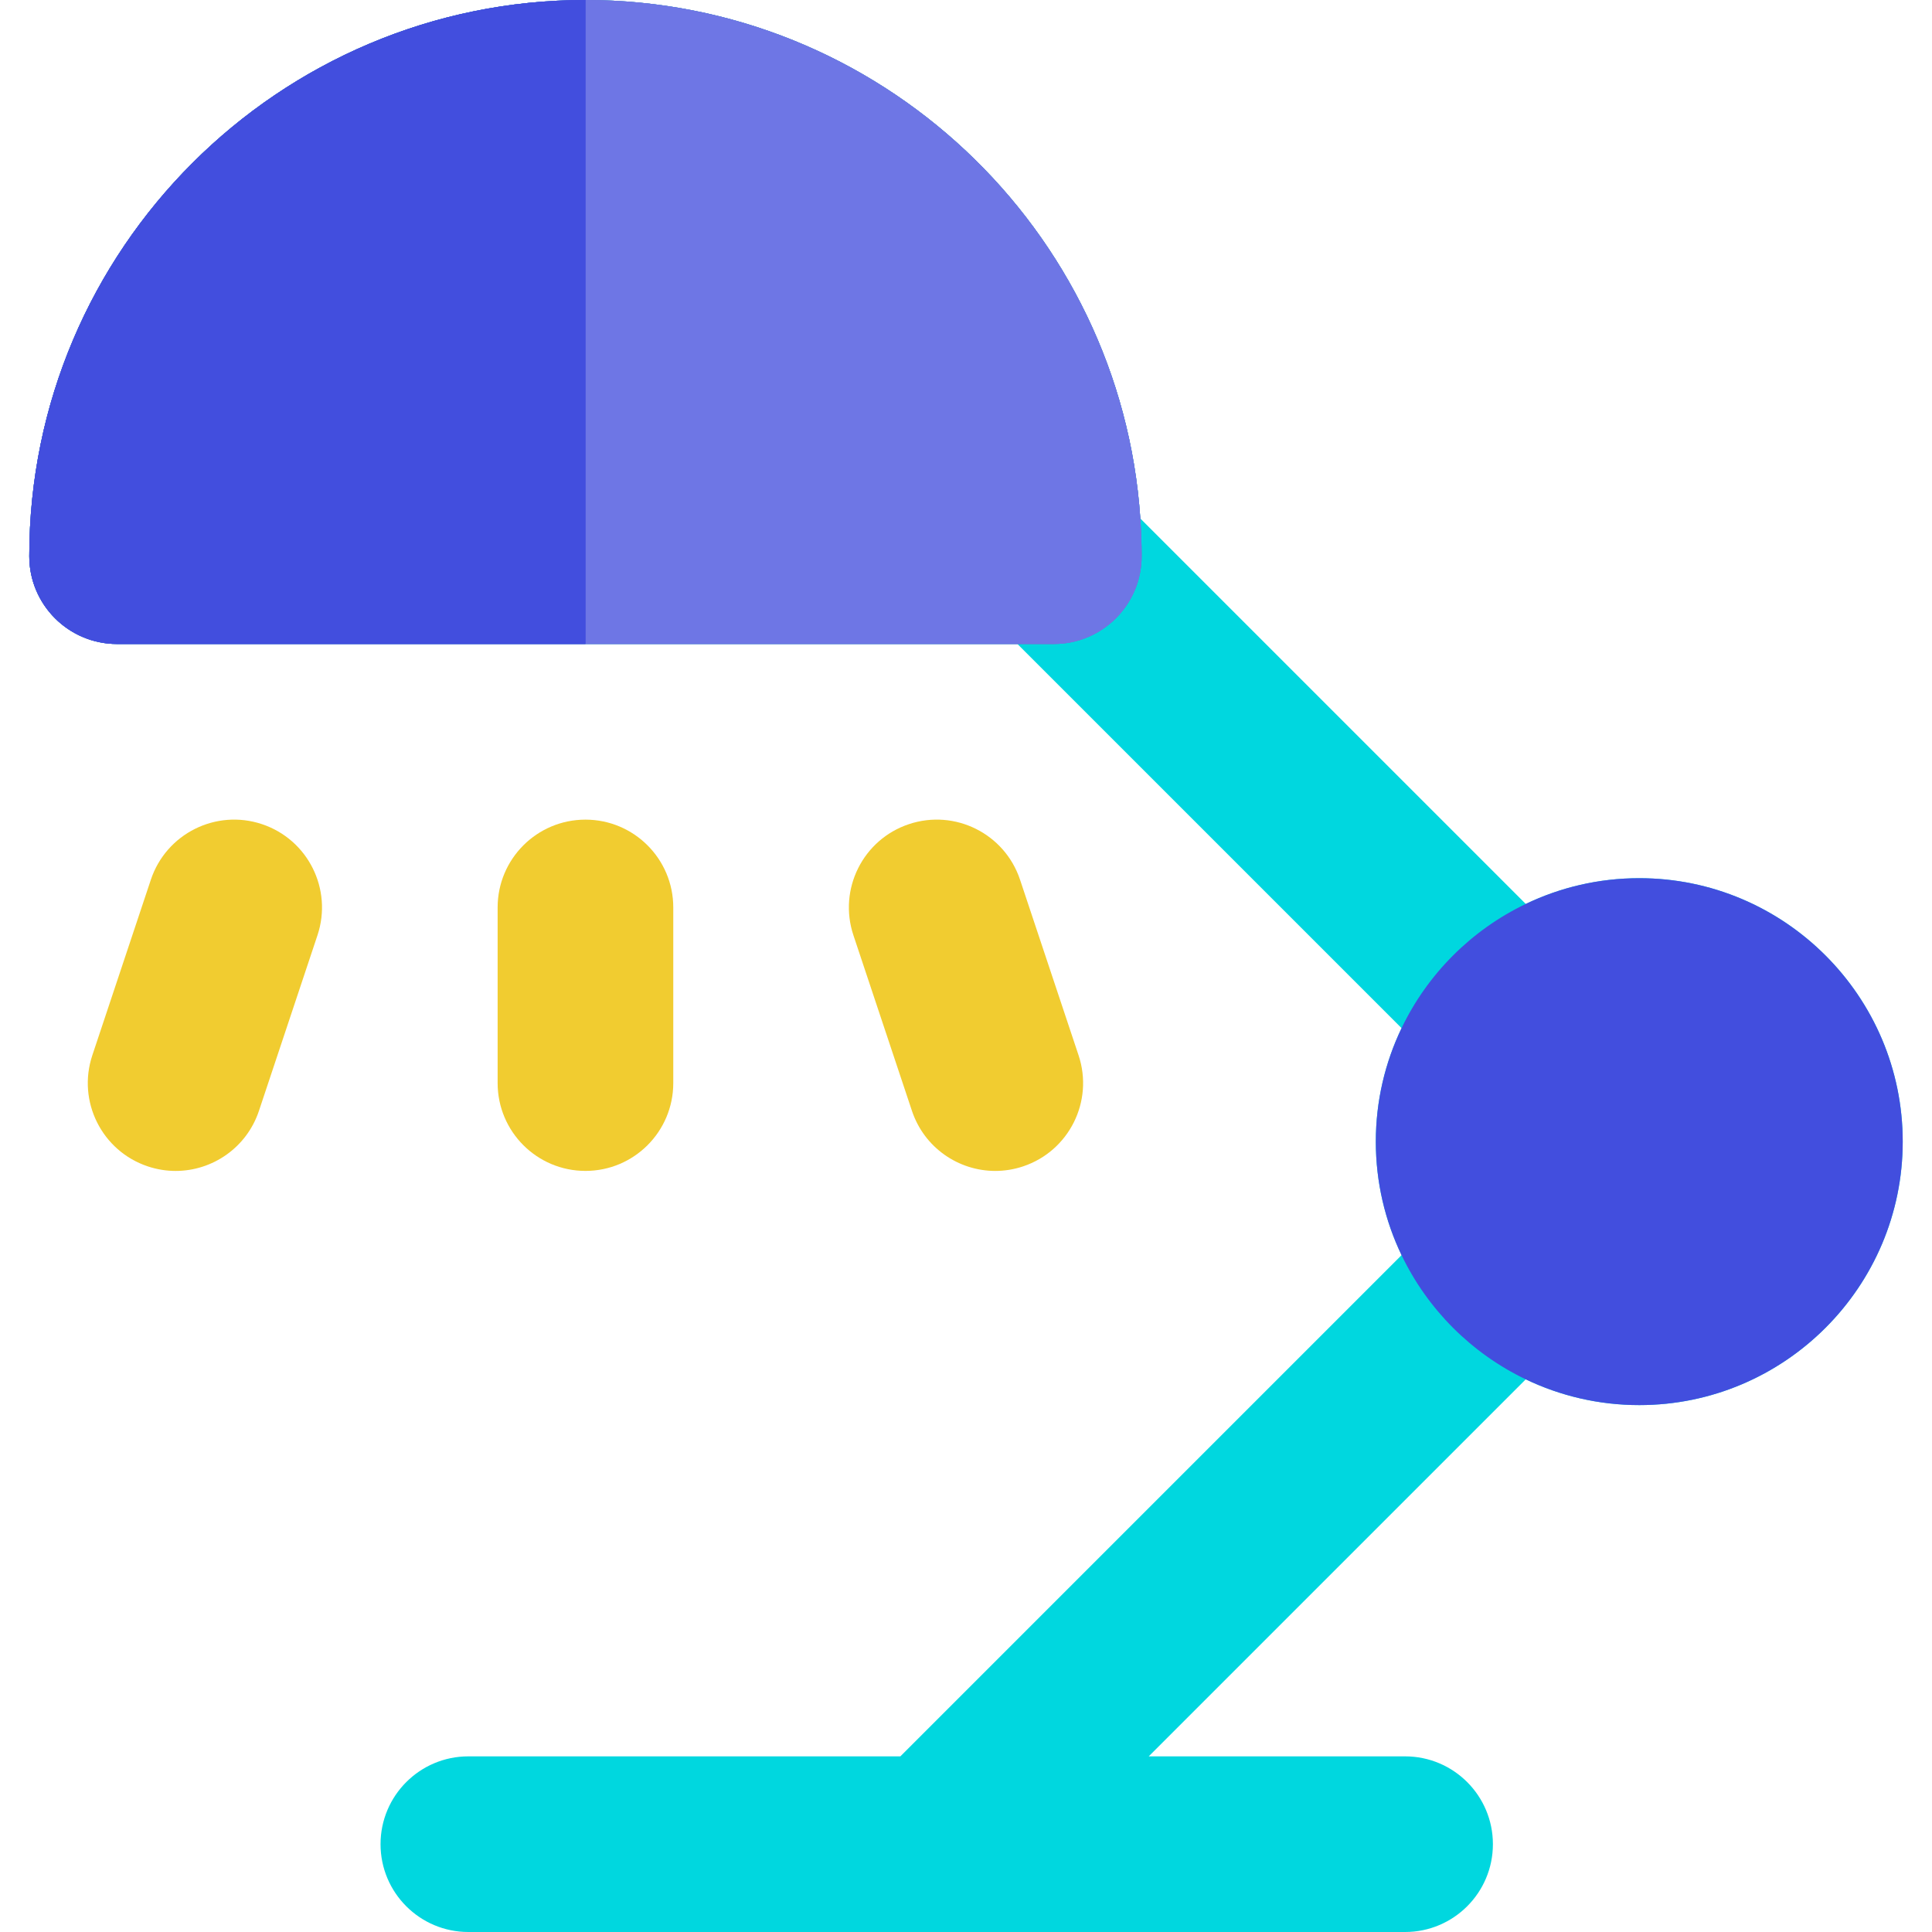
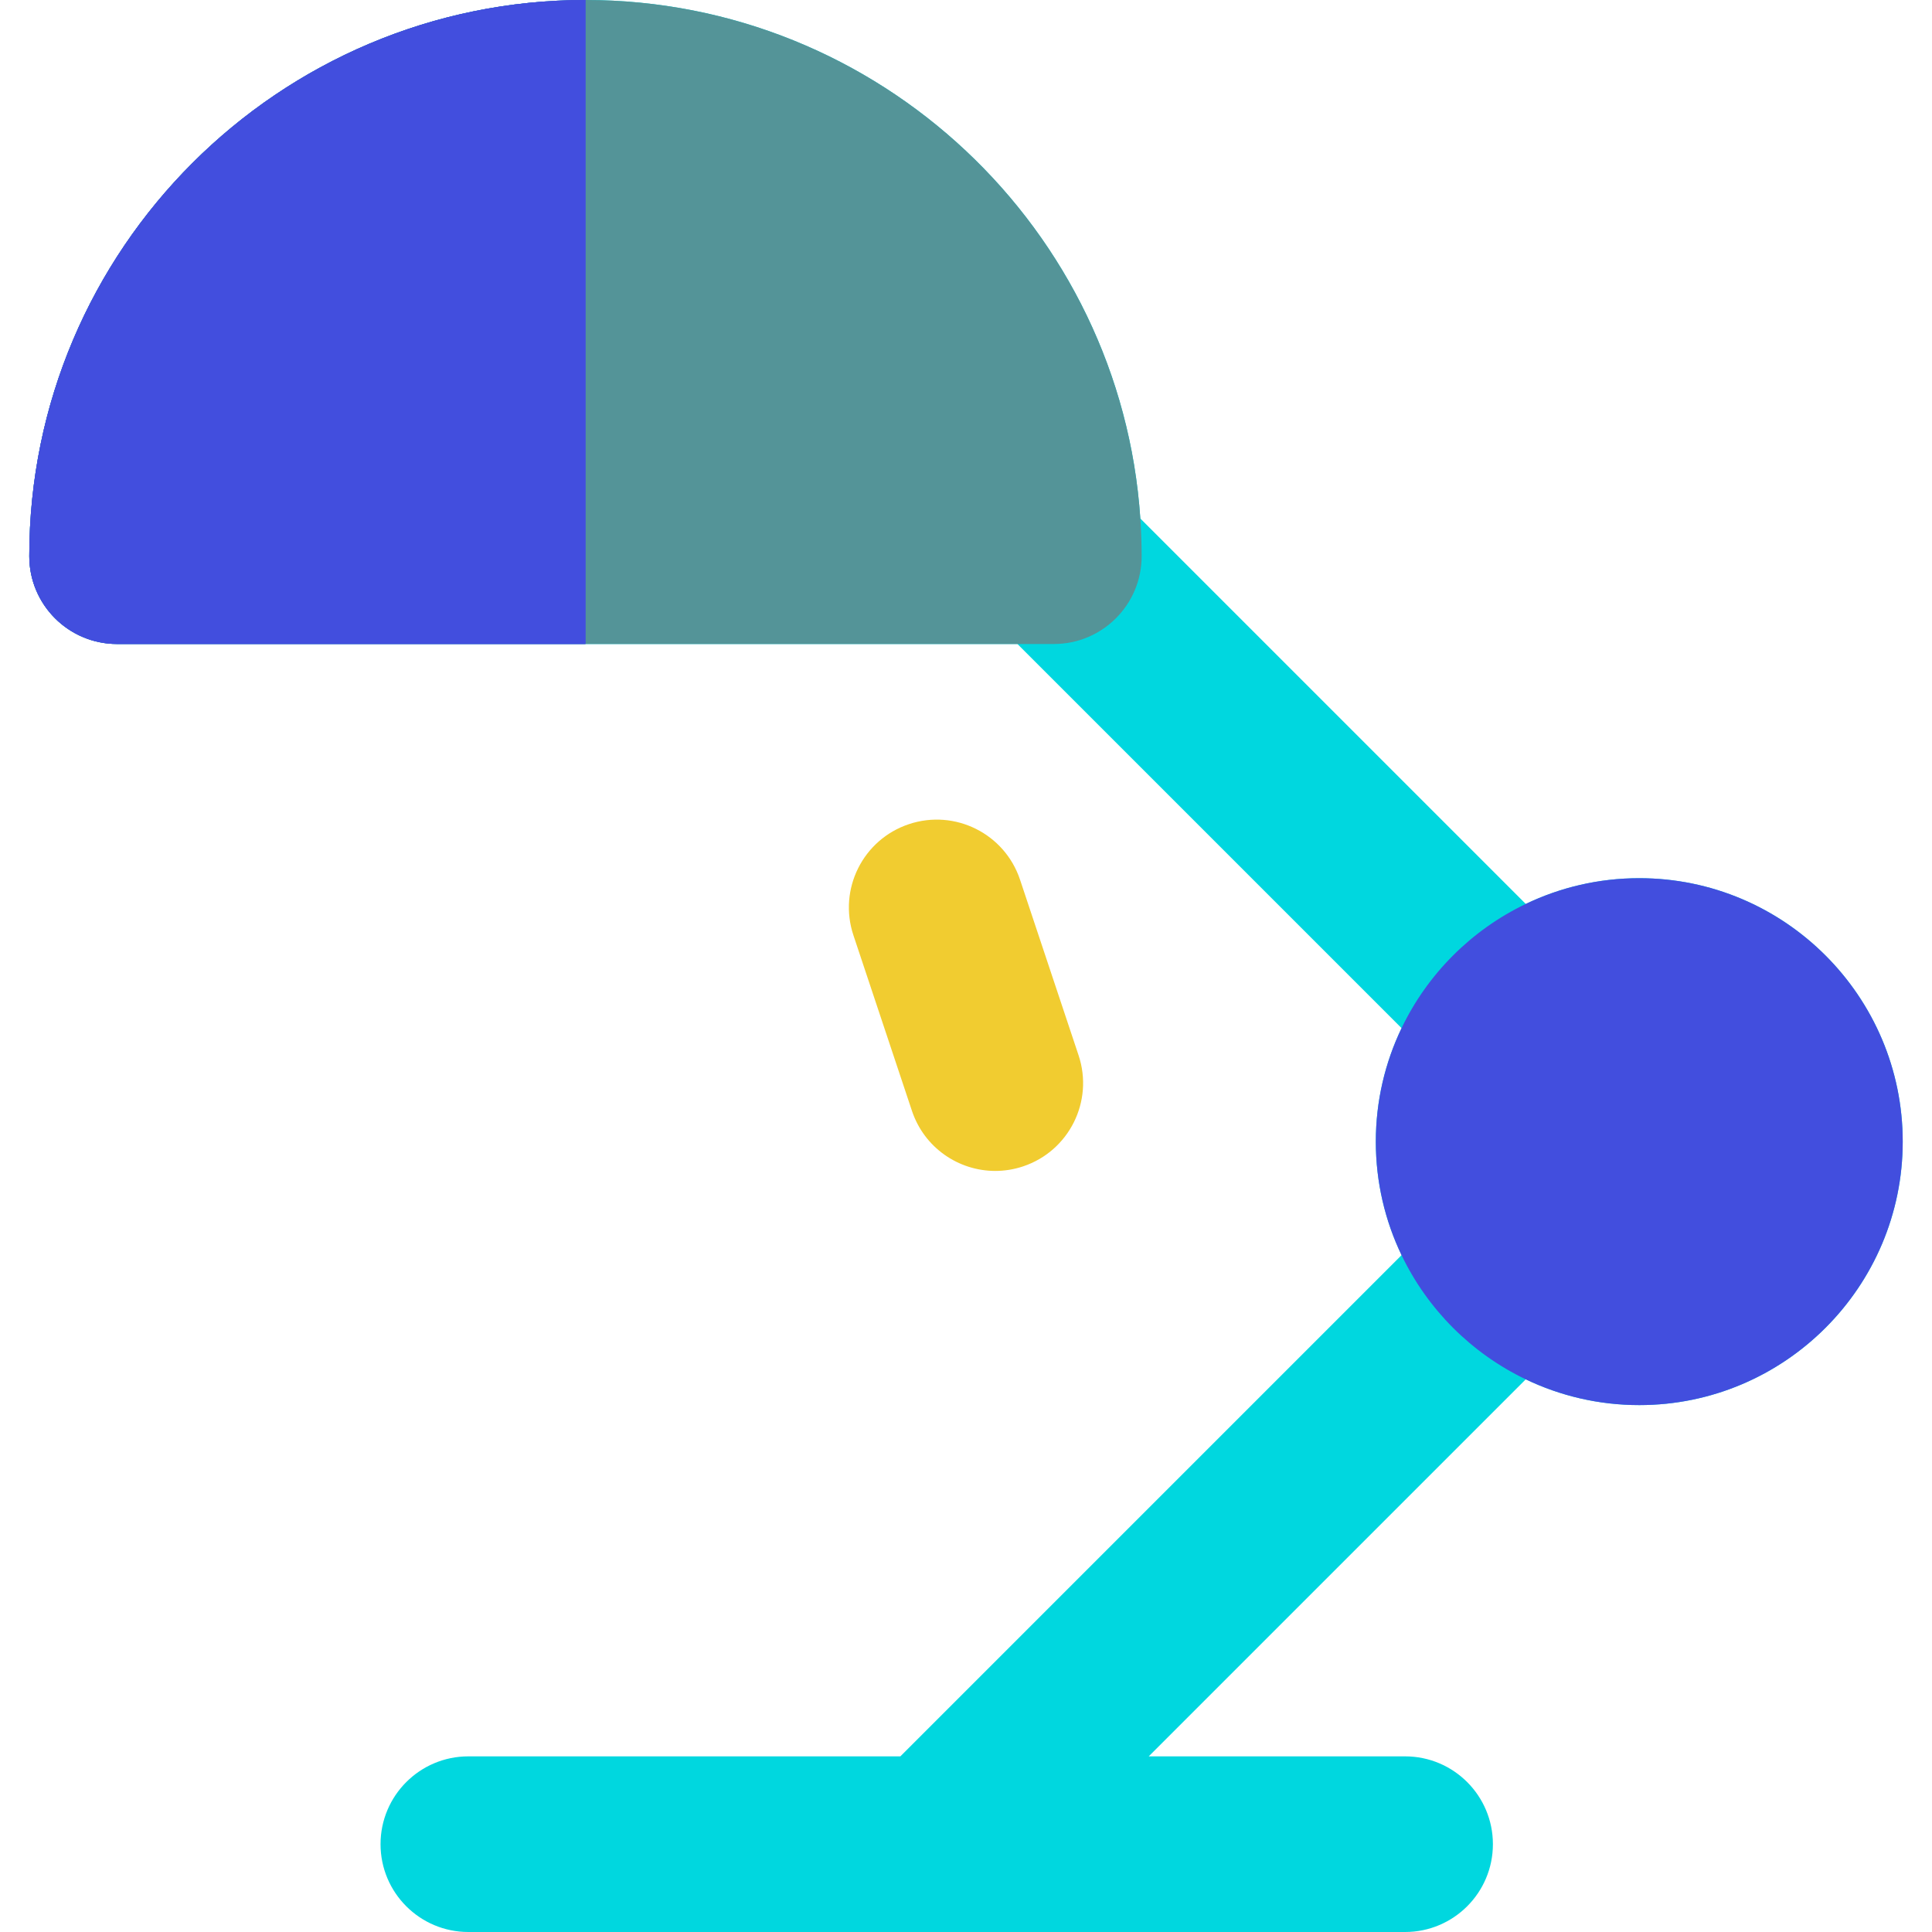
<svg xmlns="http://www.w3.org/2000/svg" version="1.1" id="Layer_1" x="0px" y="0px" viewBox="0 0 512 512" style="enable-background:new 0 0 512 512;" xml:space="preserve">
  <path style="fill:#00D7DF;" d="M434.424,232.727c-10.768,0-20.969,2.453-30.082,6.824L302.199,137.408  C297.048,60.774,233.069,0,155.152,0c-21.588,0-42.107,4.665-60.602,13.04c-2.175,0.985-4.324,2.022-6.442,3.108  C67.984,26.47,50.53,41.284,37.078,59.26c-1.417,1.891-2.788,3.82-4.113,5.779c-2.652,3.921-5.118,7.976-7.391,12.153  c-3.975,7.309-7.351,14.989-10.058,22.975c-0.386,1.14-0.76,2.288-1.12,3.441c-1.078,3.458-2.032,6.973-2.856,10.535  c-0.275,1.188-0.535,2.38-0.78,3.579c-1.967,9.588-3.001,19.51-3.001,29.67l0,0l0,0c0,3.213,0.652,6.274,1.829,9.059  c0.59,1.392,1.309,2.715,2.146,3.953c4.183,6.191,11.266,10.26,19.298,10.26h124.121h114.482l0,0L371.43,272.462  c-4.371,9.115-6.824,19.318-6.824,30.084c0,10.764,2.453,20.967,6.822,30.082L238.603,465.455H124.121  c-12.853,0-23.273,10.42-23.273,23.273S111.268,512,124.121,512h124.121h124.121c12.853,0,23.273-10.42,23.273-23.273  s-10.42-23.273-23.273-23.273h-67.936l99.914-99.913c9.115,4.369,19.316,6.822,30.082,6.822c38.498,0,69.818-31.32,69.818-69.818  S472.922,232.727,434.424,232.727z" />
  <g>
-     <path style="fill:#F1CC30;" d="M178.424,287.03v-46.545c0-12.853-10.42-23.273-23.273-23.273c-12.853,0-23.273,10.42-23.273,23.273   v46.545c0,12.853,10.42,23.273,23.273,23.273C168.004,310.303,178.424,299.883,178.424,287.03z" />
-     <path style="fill:#F1CC30;" d="M39.981,233.124L24.466,279.67c-4.063,12.193,2.526,25.374,14.719,29.438   c2.441,0.815,4.923,1.201,7.362,1.201c9.744,0,18.825-6.169,22.075-15.92l15.515-46.545c4.063-12.193-2.526-25.373-14.719-29.438   C57.231,214.34,44.048,220.933,39.981,233.124z" />
    <path style="fill:#F1CC30;" d="M263.754,310.309c2.439,0,4.921-0.388,7.362-1.201c12.193-4.063,18.783-17.244,14.719-29.438   l-15.515-46.545c-4.067-12.193-17.245-18.783-29.438-14.718c-12.193,4.063-18.783,17.244-14.719,29.438l15.515,46.545   C244.93,304.142,254.009,310.309,263.754,310.309z" />
  </g>
  <path style="fill:#424EDE;" d="M371.43,272.462c-4.371,9.115-6.824,19.318-6.824,30.084s2.453,20.967,6.822,30.082  c3.444,7.182,8.077,13.692,13.65,19.264c5.572,5.572,12.08,10.206,19.264,13.649c9.115,4.371,19.316,6.824,30.082,6.824  c38.498,0,69.818-31.32,69.818-69.818s-31.32-69.818-69.818-69.818c-10.768,0-20.969,2.453-30.082,6.824  c-7.184,3.444-13.692,8.077-19.264,13.649C379.505,258.771,374.872,265.28,371.43,272.462z" />
  <path style="fill:#549498;" d="M31.03,170.665h238.603h9.64c6.428,0,12.246-2.605,16.455-6.817  c4.212-4.211,6.817-10.029,6.817-16.455c0-3.356-0.124-6.684-0.346-9.986C297.048,60.774,233.069,0,155.152,0  C73.878,0,7.758,66.121,7.758,147.392C7.758,160.245,18.178,170.665,31.03,170.665z" />
  <g>
-     <path style="fill:#6E76E5;" d="M302.199,137.407C297.048,60.774,233.069,0,155.152,0C73.878,0,7.758,66.121,7.758,147.392   c0,12.853,10.42,23.273,23.273,23.273h124.121h114.482h9.64c6.428,0,12.246-2.605,16.455-6.817   c4.212-4.211,6.817-10.029,6.817-16.455C302.545,144.036,302.421,140.708,302.199,137.407z" />
-     <path style="fill:#6E76E5;" d="M302.199,137.407C297.048,60.774,233.069,0,155.152,0v170.665h114.482h9.64   c6.428,0,12.246-2.605,16.455-6.817c4.212-4.211,6.817-10.029,6.817-16.455C302.545,144.036,302.421,140.708,302.199,137.407z" />
-   </g>
+     </g>
  <path id="SVGCleanerId_0" style="fill:#424EDE;" d="M7.758,147.392c0,12.853,10.42,23.273,23.273,23.273h124.121V0  C73.878,0,7.758,66.121,7.758,147.392z" />
  <g>
    <path id="SVGCleanerId_0_1_" style="fill:#424EDE;" d="M7.758,147.392c0,12.853,10.42,23.273,23.273,23.273h124.121V0   C73.878,0,7.758,66.121,7.758,147.392z" />
  </g>
  <g>
</g>
  <g>
</g>
  <g>
</g>
  <g>
</g>
  <g>
</g>
  <g>
</g>
  <g>
</g>
  <g>
</g>
  <g>
</g>
  <g>
</g>
  <g>
</g>
  <g>
</g>
  <g>
</g>
  <g>
</g>
  <g>
</g>
</svg>